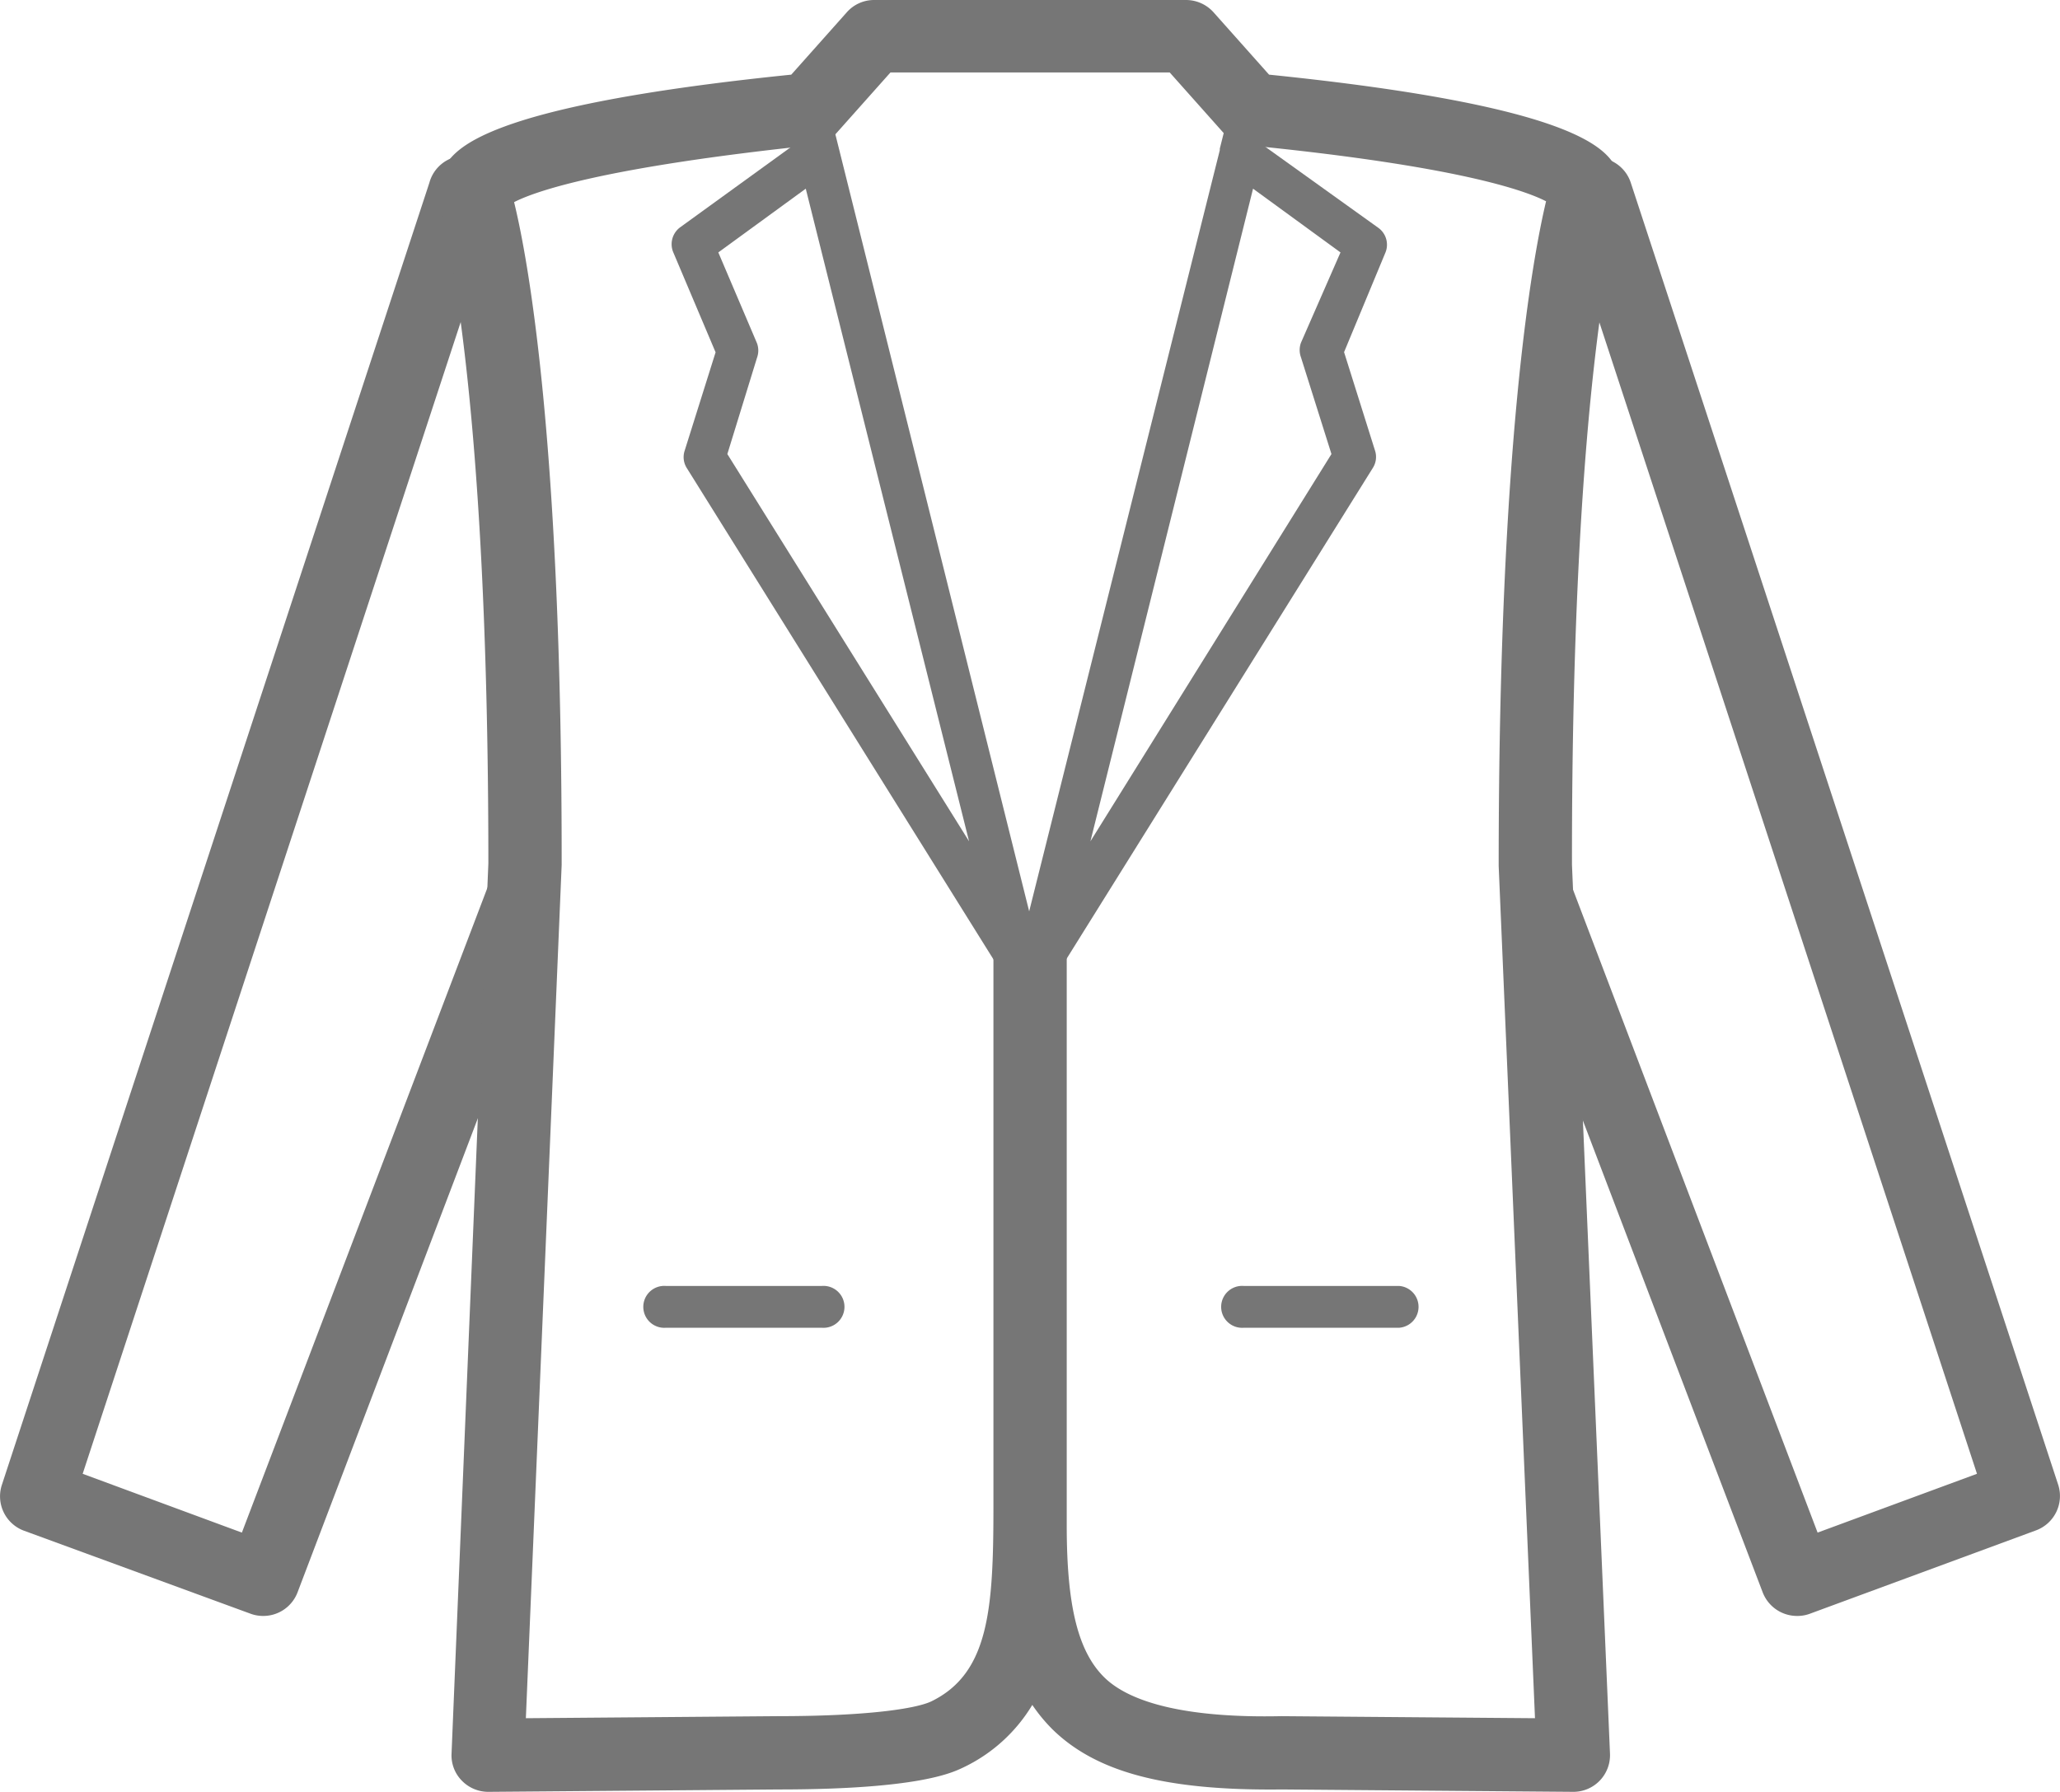
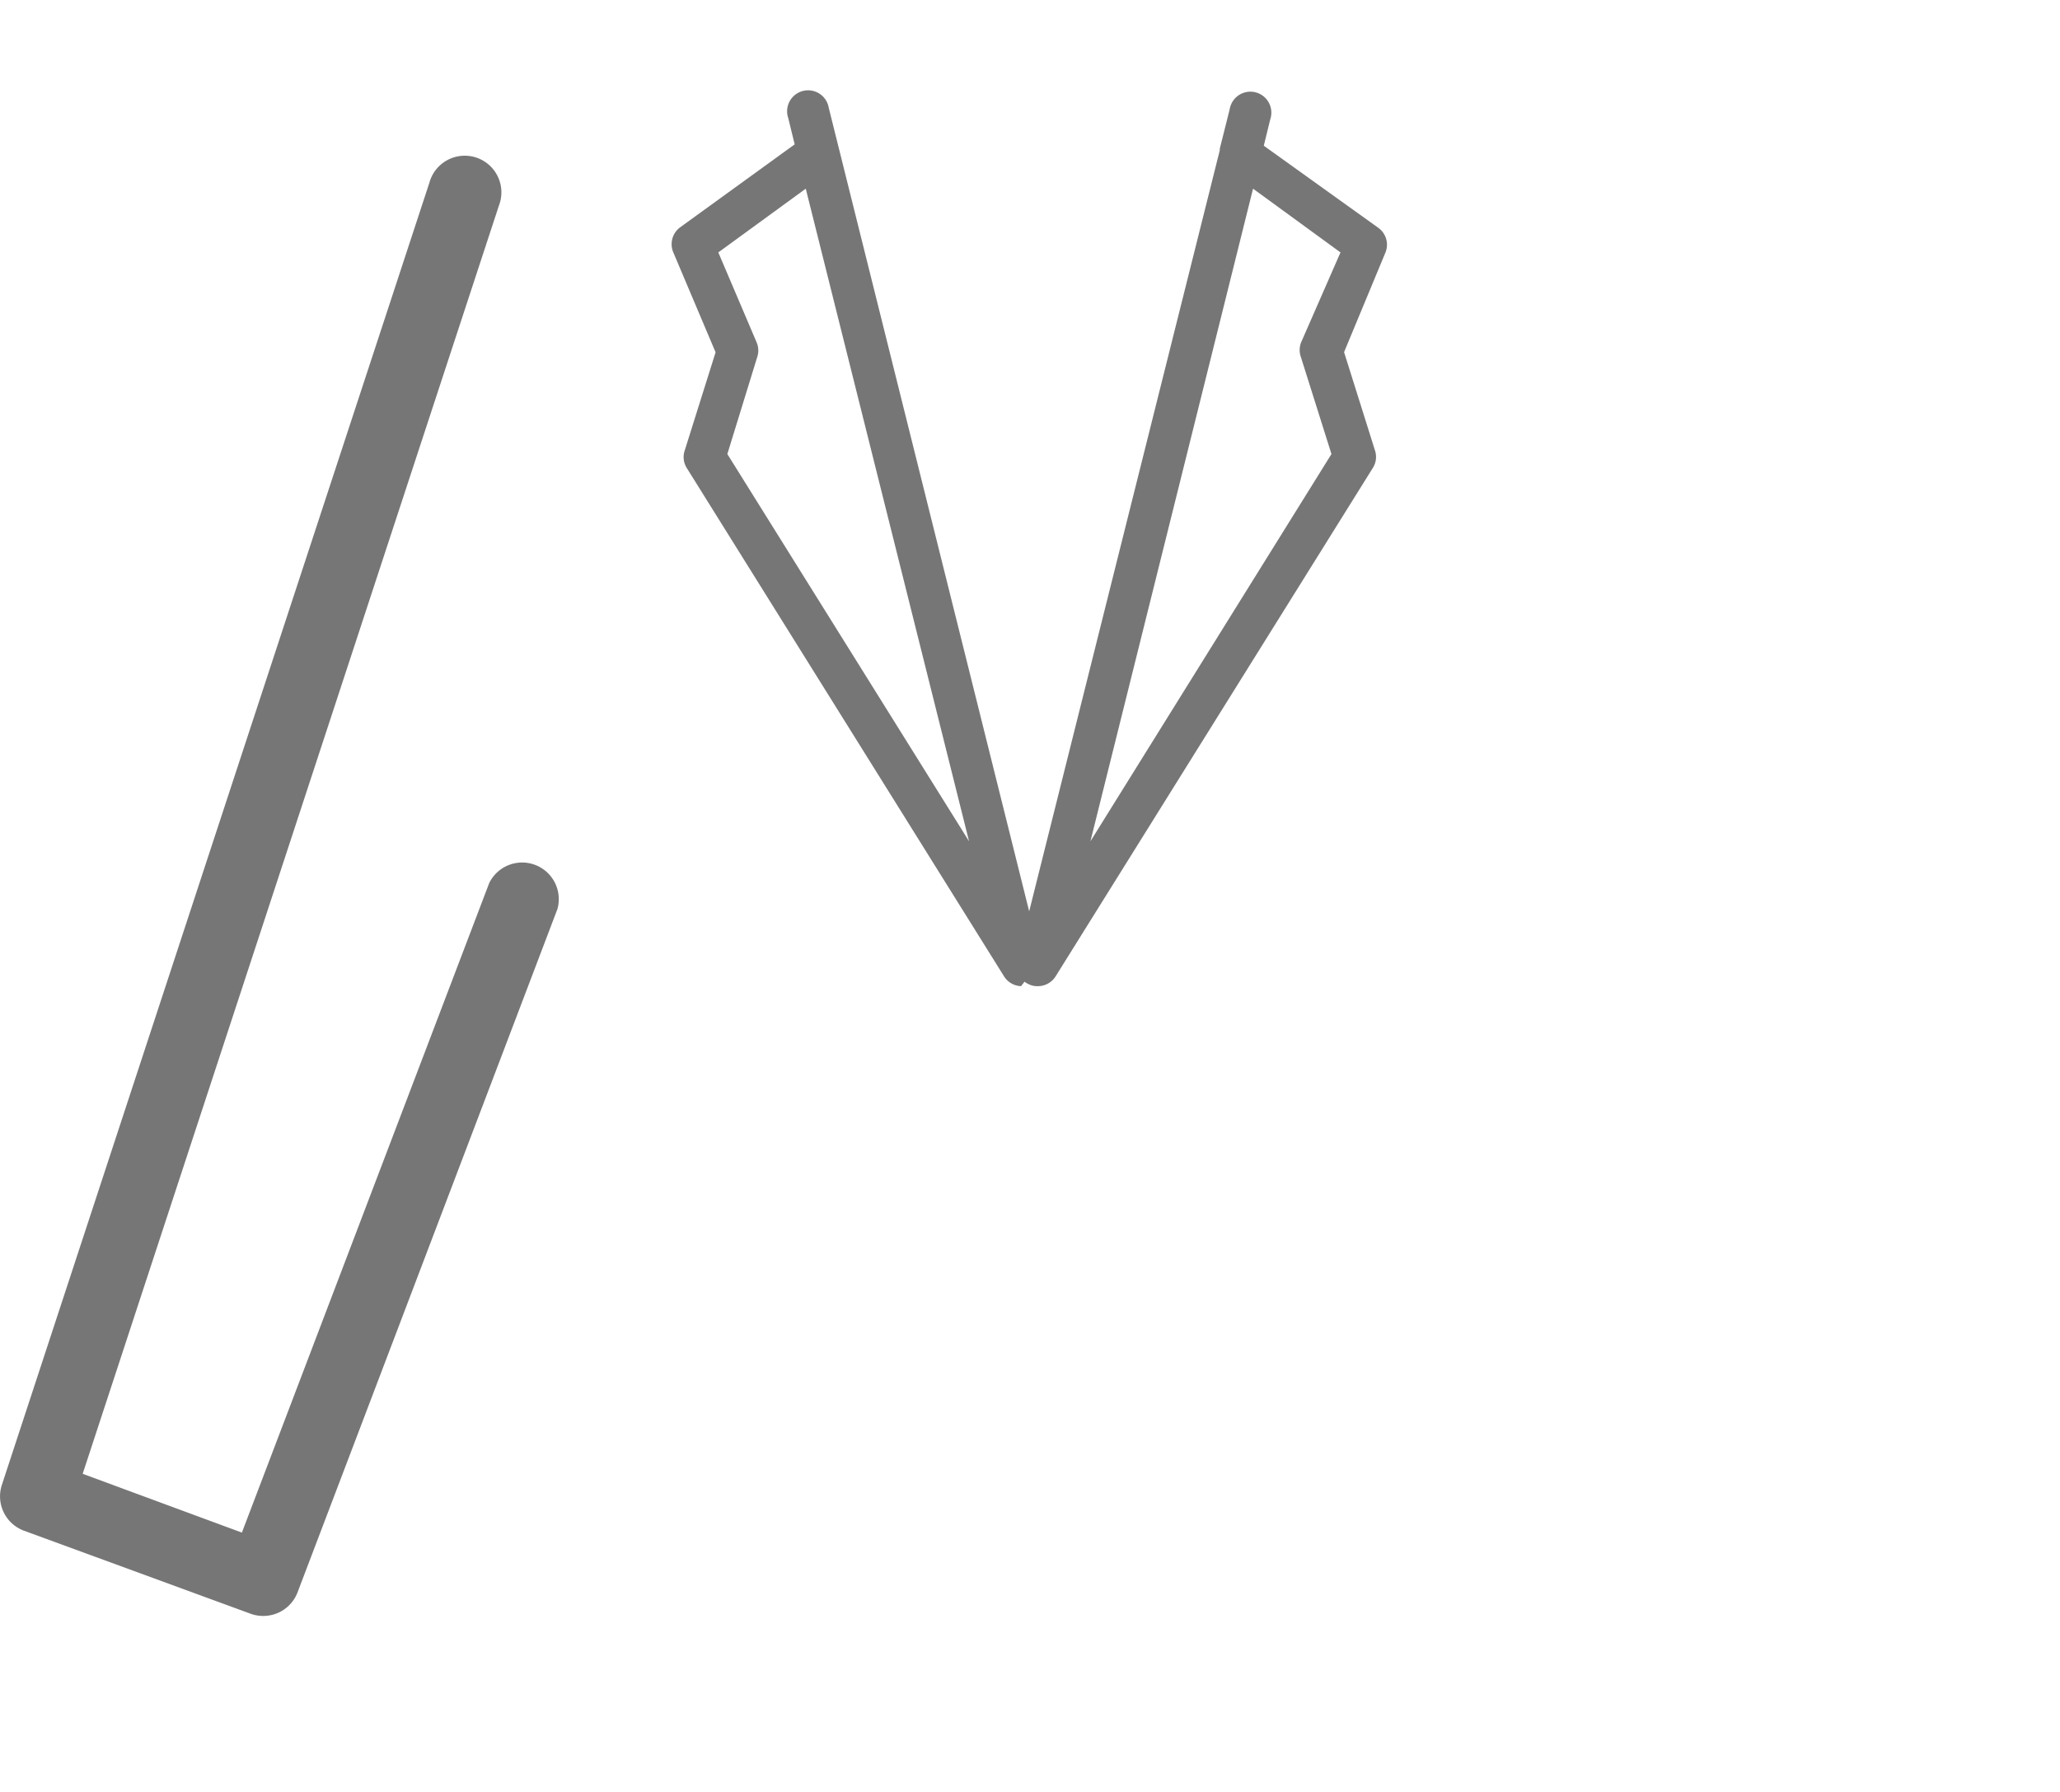
<svg xmlns="http://www.w3.org/2000/svg" id="Layer_1" data-name="Layer 1" viewBox="0 0 120.85 105.12">
  <defs>
    <style>.cls-1{fill:#767676;}</style>
  </defs>
  <title>corporate suit jacket</title>
-   <path class="cls-1" d="M109.56,104a2.16,2.16,0,0,1-2-1.38L92.28,62.52a2.16,2.16,0,0,1,4-1.53l14.5,38.12,9.35-3.45L95.73,21.25a2.15,2.15,0,0,1,4.09-1.34l25.07,76.38a2.15,2.15,0,0,1-1.3,2.69l-13.29,4.9A2.1,2.1,0,0,1,109.56,104Z" transform="translate(-4.15 -9.19)" />
  <path class="cls-1" d="M19.59,104a2.14,2.14,0,0,1-.74-.13L5.56,99a2.15,2.15,0,0,1-1.3-2.69L29.34,19.91a2.15,2.15,0,1,1,4.08,1.34L9,95.66l9.34,3.45L32.85,61a2.15,2.15,0,0,1,4,1.53L21.6,102.63A2.15,2.15,0,0,1,19.59,104Z" transform="translate(-4.15 -9.19)" />
  <path class="cls-1" d="M65,67.05a1.1,1.1,0,0,1-.47-.1,1.24,1.24,0,0,1-.72-1.43L75.71,18s0-.06,0-.09l.58-2.31a1.23,1.23,0,1,1,2.38.59l-.38,1.55L85,22.55A1.22,1.22,0,0,1,85.43,24L83,29.85l1.82,5.79a1.2,1.2,0,0,1-.13,1L66.08,66.47A1.23,1.23,0,0,1,65,67.05ZM77.66,20.26,68.12,58.55,82.26,35.83l-1.79-5.68a1.24,1.24,0,0,1,0-.85L82.79,24Z" transform="translate(-4.15 -9.19)" />
-   <path class="cls-1" d="M64.05,67.05a1.23,1.23,0,0,1-1-.58L44.44,36.65a1.2,1.2,0,0,1-.13-1l1.82-5.79L43.65,24a1.23,1.23,0,0,1,.41-1.48l6.71-4.86-.38-1.55a1.23,1.23,0,1,1,2.38-.59l12.47,50A1.24,1.24,0,0,1,64.52,67,1.1,1.1,0,0,1,64.05,67.05ZM46.82,35.83,61,58.55,51.42,20.26,46.29,24l2.27,5.33a1.24,1.24,0,0,1,0,.85Z" transform="translate(-4.15 -9.19)" />
-   <path class="cls-1" d="M32.79,114.32a2.16,2.16,0,0,1-1.55-.66,2.11,2.11,0,0,1-.6-1.58L32.8,59.85c0-28.58-2.71-38-2.88-38.56a2.66,2.66,0,0,1,.24-2.19c.62-1.1,2.07-3.66,20.41-5.53l3.25-3.65a2.13,2.13,0,0,1,1.6-.73H73.74a2.17,2.17,0,0,1,1.61.73l3.25,3.65C96.93,15.44,98.38,18,99,19.1a2.66,2.66,0,0,1,.24,2.19c-.15.5-2.9,9.91-2.87,38.65l2.23,52.14a2.15,2.15,0,0,1-2.15,2.24h0l-17.1-.14c-6.81.08-10.86-1-13.44-3.51a9.73,9.73,0,0,1-1.2-1.45,9.47,9.47,0,0,1-4.07,3.68c-.66.31-2.66,1.28-10.81,1.28l-17,.14Zm46.54-4.44L94.2,110,92.07,60c0-25,2-35.71,2.78-39-1.26-.65-5.29-2.08-17.51-3.29a2.12,2.12,0,0,1-1.4-.71l-3.17-3.56H56.39l-3.17,3.56a2.07,2.07,0,0,1-1.39.71C39.6,19,35.57,20.4,34.31,21.05c.8,3.27,2.81,14,2.79,38.89L35,110l14.77-.12c5.29,0,8.09-.44,9-.86,3.41-1.65,3.66-5.44,3.66-11.47V64.94a2.15,2.15,0,1,1,4.3,0V98.7c0,4.73.67,7.39,2.2,8.9S73.83,110,79.33,109.88Z" transform="translate(-4.15 -9.19)" />
-   <path class="cls-1" d="M86.25,87.09H77.13a1.23,1.23,0,1,1,0-2.45h9.12a1.23,1.23,0,0,1,0,2.45Z" transform="translate(-4.15 -9.19)" />
-   <path class="cls-1" d="M52.35,87.09H43.23a1.23,1.23,0,1,1,0-2.45h9.12a1.23,1.23,0,1,1,0,2.45Z" transform="translate(-4.15 -9.19)" />
+   <path class="cls-1" d="M64.05,67.05a1.23,1.23,0,0,1-1-.58L44.44,36.65a1.2,1.2,0,0,1-.13-1l1.82-5.79L43.65,24a1.23,1.23,0,0,1,.41-1.48l6.71-4.86-.38-1.55a1.23,1.23,0,1,1,2.38-.59l12.47,50ZM46.82,35.83,61,58.55,51.42,20.26,46.29,24l2.27,5.33a1.24,1.24,0,0,1,0,.85Z" transform="translate(-4.15 -9.19)" />
</svg>